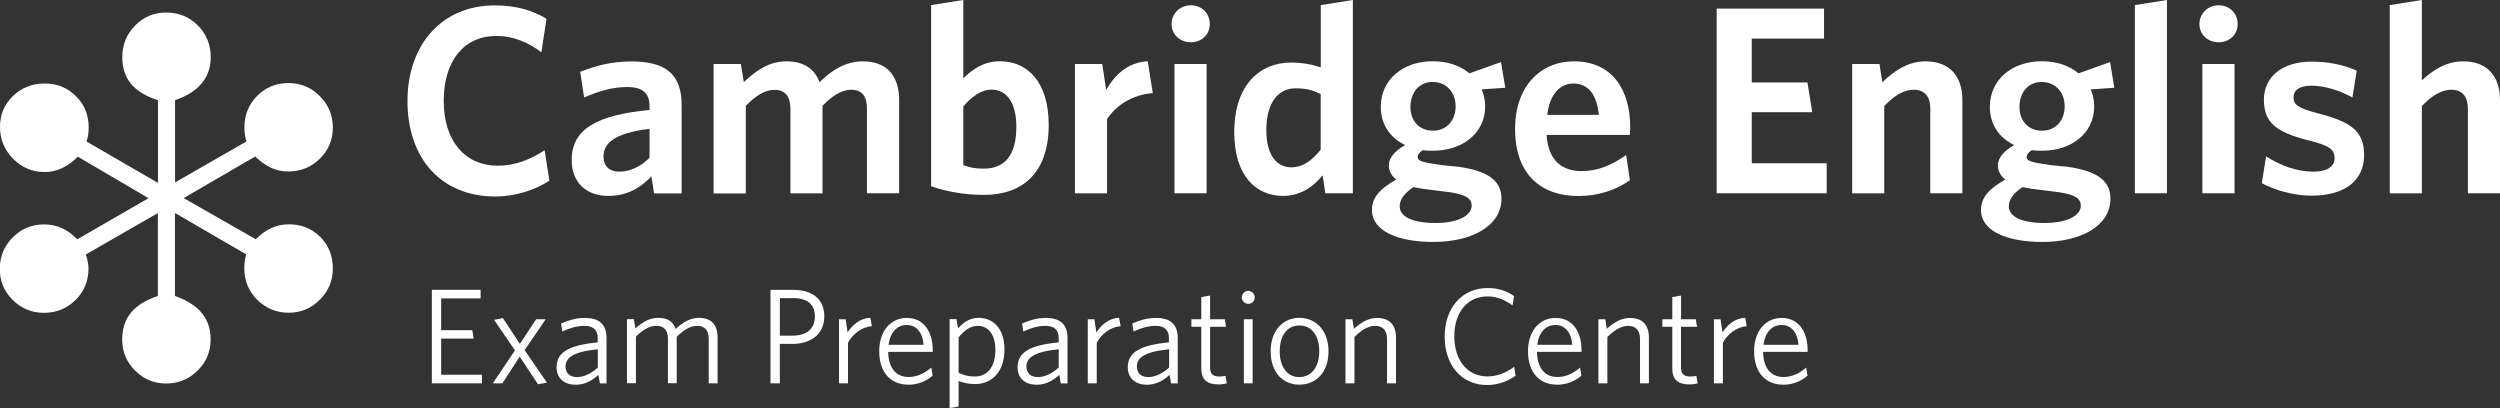
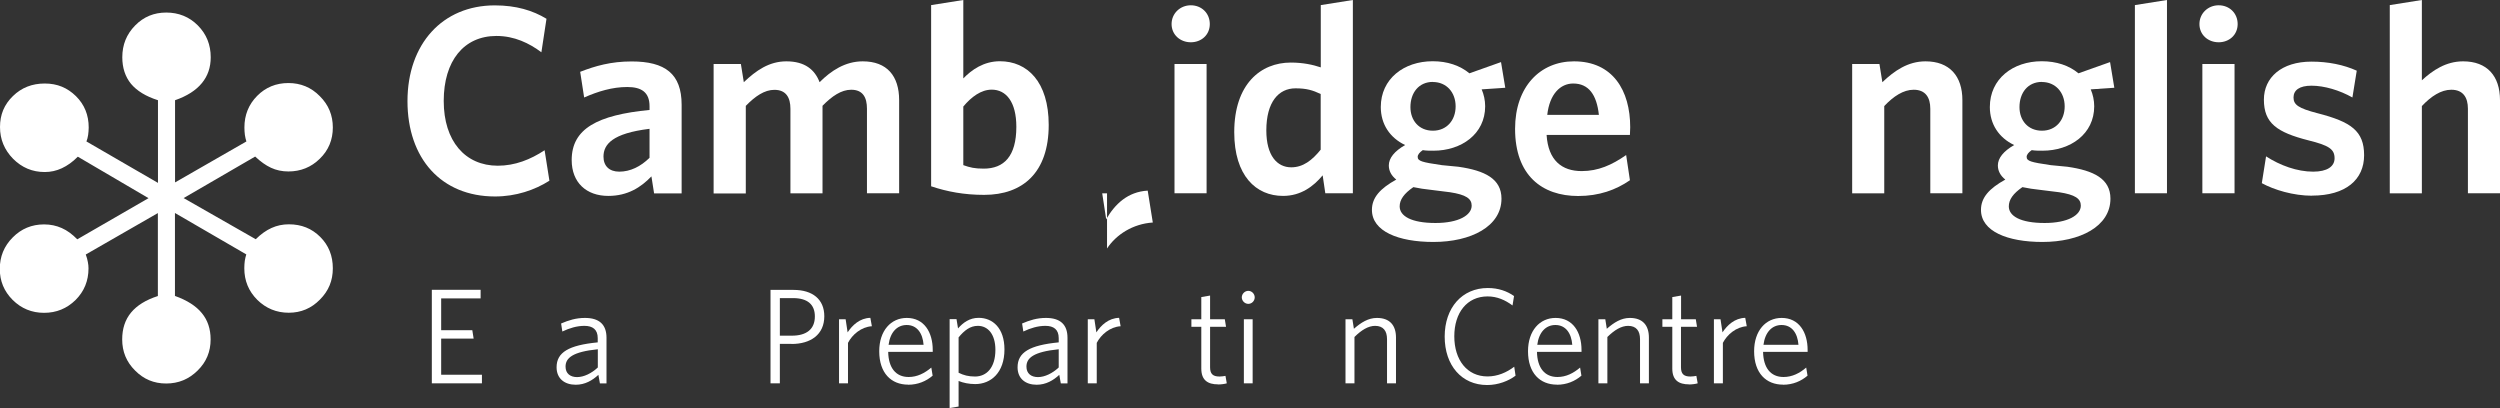
<svg xmlns="http://www.w3.org/2000/svg" id="Capa_1" data-name="Capa 1" viewBox="0 0 264.92 43.25">
  <rect x="0" y="0" width="264.92" height="43.25" fill="#333333" stroke="none" />
  <defs>
    <style>
      .cls-1 {
        fill: #fff;
      }
    </style>
  </defs>
  <path class="cls-1" d="M52.46,20.82c-5.7,0-9.28-4.03-9.28-10.1S46.9.57,52.43.57c2.27,0,4.03.54,5.48,1.42l-.54,3.55c-1.28-.96-2.86-1.73-4.76-1.73-3.46,0-5.59,2.64-5.59,6.89s2.27,6.86,5.73,6.86c1.82,0,3.46-.65,4.96-1.64l.51,3.23c-1.56.99-3.55,1.67-5.76,1.67" />
  <path class="cls-1" d="M69.31,20.48l-.28-1.79c-1.11,1.16-2.52,2.07-4.57,2.07-2.33,0-3.88-1.42-3.88-3.8,0-3.32,2.72-4.77,8.25-5.31v-.39c0-1.48-.85-2.04-2.36-2.04-1.59,0-3.09.46-4.57,1.11l-.42-2.72c1.59-.62,3.26-1.1,5.45-1.1,3.54,0,5.3,1.3,5.3,4.59v9.39h-2.92ZM68.83,13.65c-3.94.48-4.88,1.65-4.88,2.95,0,.99.62,1.59,1.67,1.59,1.17,0,2.27-.54,3.21-1.47v-3.06Z" />
  <path class="cls-1" d="M91.87,20.48v-8.96c0-1.19-.43-2.01-1.67-2.01-1.05,0-2.04.68-3.04,1.7v9.28h-3.4v-8.96c0-1.19-.46-2.01-1.7-2.01-1.05,0-2.04.68-3.03,1.7v9.28h-3.41V6.78h2.89l.31,1.93c1.28-1.22,2.67-2.21,4.51-2.21,1.96,0,3.01.88,3.52,2.21,1.22-1.22,2.72-2.21,4.57-2.21,2.58,0,3.86,1.56,3.86,4.11v9.87h-3.4Z" />
  <path class="cls-1" d="M104.29,20.65c-2.13,0-3.92-.34-5.62-.91V.54L102.08,0v8.31c.88-.91,2.16-1.82,3.88-1.82,2.89,0,5.17,2.16,5.17,6.75,0,5.05-2.75,7.41-6.84,7.41M105.09,9.5c-1.13,0-2.16.77-3.01,1.79v6.21c.71.25,1.19.37,2.16.37,2.15,0,3.46-1.31,3.46-4.43,0-2.64-1.08-3.94-2.61-3.94" />
-   <path class="cls-1" d="M117.31,12.63v7.86h-3.4V6.78h2.89l.42,2.75c.91-1.59,2.27-2.92,4.4-3.04l.54,3.38c-2.12.14-3.88,1.28-4.85,2.75" />
+   <path class="cls-1" d="M117.31,12.63v7.86h-3.4h2.89l.42,2.75c.91-1.59,2.27-2.92,4.4-3.04l.54,3.38c-2.12.14-3.88,1.28-4.85,2.75" />
  <path class="cls-1" d="M126.19,4.48c-1.13,0-2.04-.8-2.04-1.93s.91-1.99,2.04-1.99,2.01.83,2.01,1.99-.91,1.93-2.01,1.93M124.46,6.78h3.4v13.7h-3.4V6.78Z" />
  <path class="cls-1" d="M140.44,20.48l-.28-1.9c-.96,1.16-2.3,2.18-4.2,2.18-2.86,0-5.17-2.13-5.17-6.75,0-5.11,2.81-7.38,5.99-7.38,1.3,0,2.35.23,3.18.51V.54l3.4-.54v20.48h-2.92ZM139.95,9.96c-.85-.4-1.5-.6-2.67-.6-1.79,0-3.09,1.45-3.09,4.46,0,2.67,1.14,3.91,2.64,3.91,1.25,0,2.21-.74,3.12-1.87v-5.9Z" />
  <path class="cls-1" d="M151.9,25.64c-3.72,0-6.52-1.13-6.52-3.4,0-1.31.88-2.27,2.58-3.21-.54-.43-.79-.94-.79-1.5,0-.77.59-1.51,1.73-2.16-1.62-.77-2.58-2.21-2.58-4.03,0-2.98,2.44-4.85,5.5-4.85,1.56,0,2.89.45,3.89,1.28l3.35-1.19.45,2.72-2.5.17c.23.54.37,1.16.37,1.79,0,2.95-2.53,4.71-5.48,4.71-.4,0-.79,0-1.13-.06-.34.23-.54.48-.54.71,0,.45.43.57,2.55.88l1.76.17c2.81.4,4.57,1.28,4.57,3.38,0,2.95-3.24,4.59-7.21,4.59M149.77,19.83c-.99.68-1.45,1.33-1.45,2.04,0,1.02,1.22,1.76,3.8,1.76,2.44,0,3.83-.82,3.83-1.84,0-.74-.6-1.16-2.3-1.42l-1.84-.23c-.94-.11-1.39-.17-2.04-.31M151.84,8.68c-1.5,0-2.38,1.16-2.38,2.67,0,1.42.91,2.5,2.38,2.5s2.41-1.11,2.41-2.58-.96-2.58-2.41-2.58" />
  <path class="cls-1" d="M167.24,20.77c-3.83,0-6.69-2.18-6.69-7.12,0-4.46,2.66-7.15,6.24-7.15,4.12,0,5.96,3.09,5.96,6.98,0,.28-.03.62-.03.82h-8.83c.17,2.7,1.62,3.83,3.72,3.83,1.76,0,3.2-.65,4.71-1.7l.4,2.67c-1.48,1.02-3.26,1.67-5.48,1.67M163.95,12.17h5.48c-.23-2.13-1.08-3.32-2.72-3.32-1.36,0-2.5,1.11-2.75,3.32" />
-   <polygon class="cls-1" points="181.91 20.48 181.91 .91 193.29 .91 193.29 4.09 185.63 4.09 185.63 8.74 191.53 8.74 192.04 11.89 185.63 11.89 185.63 17.3 193.57 17.3 193.57 20.48 181.91 20.48" />
  <path class="cls-1" d="M204.55,20.48v-8.96c0-1.19-.51-2.01-1.76-2.01-1.08,0-2.13.68-3.12,1.73v9.25h-3.4V6.78h2.89l.31,1.93c1.28-1.22,2.72-2.21,4.57-2.21,2.55,0,3.91,1.56,3.91,4.11v9.87h-3.4Z" />
  <path class="cls-1" d="M216.44,25.64c-3.72,0-6.52-1.13-6.52-3.4,0-1.31.88-2.27,2.58-3.21-.54-.43-.79-.94-.79-1.5,0-.77.59-1.51,1.73-2.16-1.62-.77-2.58-2.21-2.58-4.03,0-2.98,2.44-4.85,5.5-4.85,1.56,0,2.9.45,3.89,1.28l3.35-1.19.45,2.72-2.5.17c.23.54.37,1.16.37,1.79,0,2.95-2.53,4.71-5.48,4.71-.4,0-.8,0-1.14-.06-.34.23-.54.48-.54.71,0,.45.43.57,2.55.88l1.76.17c2.81.4,4.57,1.28,4.57,3.38,0,2.95-3.23,4.59-7.21,4.59M214.31,19.83c-.99.68-1.44,1.33-1.44,2.04,0,1.02,1.22,1.76,3.8,1.76,2.44,0,3.83-.82,3.83-1.84,0-.74-.6-1.16-2.3-1.42l-1.85-.23c-.94-.11-1.39-.17-2.04-.31M216.38,8.68c-1.5,0-2.38,1.16-2.38,2.67,0,1.42.91,2.5,2.38,2.5s2.41-1.11,2.41-2.58-.97-2.58-2.41-2.58" />
  <polygon class="cls-1" points="226.23 20.48 226.23 .54 229.63 0 229.63 20.48 226.23 20.48" />
  <path class="cls-1" d="M235.11,4.48c-1.14,0-2.04-.8-2.04-1.93s.91-1.99,2.04-1.99,2.01.83,2.01,1.99-.91,1.93-2.01,1.93M233.38,6.78h3.41v13.7h-3.41V6.78Z" />
  <path class="cls-1" d="M245.01,20.74c-1.99,0-4.03-.62-5.33-1.33l.45-2.84c1.48.96,3.29,1.62,4.99,1.62,1.48,0,2.27-.54,2.27-1.42,0-.96-.59-1.36-2.78-1.9-3.32-.85-4.71-1.81-4.71-4.31,0-2.35,1.87-4.03,5.04-4.03,1.79,0,3.43.34,4.8.96l-.46,2.84c-1.36-.77-2.98-1.25-4.34-1.25-1.28,0-1.9.48-1.9,1.25s.51,1.14,2.55,1.67c3.54.91,4.93,1.87,4.93,4.45s-1.93,4.28-5.53,4.28" />
  <path class="cls-1" d="M261.52,20.48v-8.96c0-1.19-.51-2.01-1.76-2.01-1.08,0-2.13.68-3.12,1.73v9.25h-3.4V.54L256.64,0v8.51c1.14-1.05,2.55-2.01,4.37-2.01,2.55,0,3.91,1.56,3.91,4.11v9.87h-3.4Z" />
  <polygon class="cls-1" points="45.76 40.62 45.76 30.71 50.93 30.71 50.93 31.62 46.75 31.62 46.75 34.99 50.05 34.99 50.19 35.88 46.75 35.88 46.75 39.71 51.07 39.71 51.07 40.62 45.76 40.62" />
-   <polygon class="cls-1" points="57.01 40.72 55.07 37.79 53.24 40.62 52.22 40.62 54.57 37.13 52.36 33.9 53.29 33.71 55.09 36.44 56.81 33.83 57.83 33.83 55.59 37.1 57.96 40.55 57.01 40.72" />
  <path class="cls-1" d="M63.57,40.62l-.16-.9c-.63.59-1.42,1.05-2.4,1.05-1.18,0-2.03-.65-2.03-1.85,0-1.59,1.29-2.34,4.36-2.64v-.45c0-.92-.54-1.3-1.41-1.3-.8,0-1.59.24-2.34.6l-.13-.85c.79-.34,1.56-.59,2.53-.59,1.51,0,2.28.7,2.28,2.1v4.84h-.72ZM63.35,37.01c-2.67.27-3.42.92-3.42,1.84,0,.73.5,1.11,1.22,1.11s1.54-.4,2.2-1.02v-1.92Z" />
-   <path class="cls-1" d="M75.1,40.62v-4.68c0-.88-.36-1.41-1.24-1.41-.7,0-1.41.43-2.15,1.16v4.92h-.93v-4.68c0-.88-.36-1.41-1.24-1.41-.7,0-1.42.43-2.15,1.15v4.94h-.95v-6.79h.73l.16.98c.73-.65,1.49-1.12,2.4-1.12,1.05,0,1.62.43,1.86,1.18.75-.68,1.54-1.18,2.47-1.18,1.35,0,1.98.77,1.98,2.07v4.87h-.95Z" />
  <path class="cls-1" d="M83.88,36.44h-1.24v4.18h-.99v-9.9h2.44c2.02,0,3.26,1,3.26,2.79,0,1.95-1.45,2.94-3.47,2.94M84.03,31.59h-1.39v3.98h1.28c1.51,0,2.43-.66,2.43-2.04,0-1.28-.8-1.94-2.31-1.94" />
  <path class="cls-1" d="M89.86,36.35v4.27h-.95v-6.79h.7l.21,1.39c.5-.76,1.29-1.51,2.41-1.54l.16.89c-1.12.07-2.08.88-2.54,1.78" />
  <path class="cls-1" d="M96.23,40.76c-1.78,0-3.06-1.21-3.06-3.54,0-2.18,1.24-3.53,2.92-3.53,1.84,0,2.75,1.52,2.75,3.4v.2h-4.72c.03,1.68.8,2.66,2.17,2.66.9,0,1.69-.4,2.4-1l.14.86c-.68.58-1.55.96-2.6.96M94.15,36.54h3.72c-.09-1.22-.69-2.1-1.79-2.1-.99,0-1.74.73-1.92,2.1" />
  <path class="cls-1" d="M103.35,40.7c-.67,0-1.28-.13-1.77-.33v2.71l-.95.16v-9.42h.73l.16.98c.53-.6,1.21-1.12,2.19-1.12,1.48,0,2.73,1.08,2.73,3.35,0,2.48-1.45,3.67-3.1,3.67M103.62,34.53c-.8,0-1.42.47-2.04,1.22v3.75c.53.26,1.03.4,1.74.4,1.22,0,2.16-.93,2.16-2.83,0-1.65-.79-2.54-1.86-2.54" />
  <path class="cls-1" d="M112.41,40.62l-.16-.9c-.63.59-1.42,1.05-2.4,1.05-1.18,0-2.02-.65-2.02-1.85,0-1.59,1.29-2.34,4.36-2.64v-.45c0-.92-.54-1.3-1.41-1.3-.8,0-1.59.24-2.34.6l-.13-.85c.79-.34,1.56-.59,2.53-.59,1.51,0,2.28.7,2.28,2.1v4.84h-.72ZM112.19,37.01c-2.67.27-3.42.92-3.42,1.84,0,.73.5,1.11,1.22,1.11s1.54-.4,2.2-1.02v-1.92Z" />
  <path class="cls-1" d="M116.22,36.35v4.27h-.95v-6.79h.7l.21,1.39c.5-.76,1.29-1.51,2.41-1.54l.16.89c-1.12.07-2.08.88-2.54,1.78" />
-   <path class="cls-1" d="M124.1,40.62l-.16-.9c-.63.59-1.42,1.05-2.4,1.05-1.18,0-2.03-.65-2.03-1.85,0-1.59,1.29-2.34,4.36-2.64v-.45c0-.92-.54-1.3-1.41-1.3-.8,0-1.59.24-2.34.6l-.13-.85c.79-.34,1.56-.59,2.53-.59,1.51,0,2.28.7,2.28,2.1v4.84h-.72ZM123.89,37.01c-2.67.27-3.42.92-3.42,1.84,0,.73.5,1.11,1.22,1.11s1.54-.4,2.2-1.02v-1.92Z" />
  <path class="cls-1" d="M129.07,40.73c-1.06,0-1.77-.42-1.77-1.67v-4.43h-1.05v-.8h1.05v-2.35l.93-.16v2.51h1.56l.13.8h-1.69v4.28c0,.69.27.99,1,.99.21,0,.47-.04.63-.07l.14.79c-.2.06-.55.12-.95.12" />
  <path class="cls-1" d="M132.28,32.2c-.37,0-.69-.32-.69-.69s.32-.69.69-.69.68.32.68.69-.3.69-.68.69M131.81,33.83h.93v6.79h-.93v-6.79Z" />
-   <path class="cls-1" d="M137.69,40.76c-1.74,0-3.04-1.29-3.04-3.53s1.34-3.55,3.04-3.55,3.09,1.29,3.09,3.55-1.35,3.53-3.09,3.53M137.69,34.49c-1.26,0-2.08,1.03-2.08,2.74s.85,2.73,2.08,2.73,2.11-1.03,2.11-2.73-.83-2.74-2.11-2.74" />
  <path class="cls-1" d="M146.98,40.62v-4.68c0-.88-.4-1.41-1.26-1.41-.72,0-1.45.44-2.19,1.18v4.91h-.95v-6.79h.73l.16,1.01c.75-.66,1.52-1.15,2.44-1.15,1.35,0,2.02.77,2.02,2.08v4.85h-.95Z" />
  <path class="cls-1" d="M157.58,40.8c-2.68,0-4.49-2.07-4.49-5.13s1.84-5.15,4.57-5.15c1.12,0,2.04.33,2.78.85l-.16,1c-.78-.58-1.64-.96-2.64-.96-2.18,0-3.53,1.72-3.53,4.23s1.36,4.25,3.52,4.25c1.06,0,2.03-.42,2.83-1.03l.14.95c-.74.56-1.84.99-3.01.99" />
  <path class="cls-1" d="M164.98,40.76c-1.78,0-3.06-1.21-3.06-3.54,0-2.18,1.24-3.53,2.92-3.53,1.84,0,2.75,1.52,2.75,3.4v.2h-4.72c.03,1.68.81,2.66,2.17,2.66.91,0,1.69-.4,2.4-1l.14.86c-.68.58-1.55.96-2.6.96M162.89,36.54h3.72c-.09-1.22-.69-2.1-1.79-2.1-.99,0-1.74.73-1.92,2.1" />
  <path class="cls-1" d="M173.79,40.62v-4.68c0-.88-.4-1.41-1.26-1.41-.72,0-1.45.44-2.2,1.18v4.91h-.95v-6.79h.73l.16,1.01c.75-.66,1.52-1.15,2.44-1.15,1.35,0,2.02.77,2.02,2.08v4.85h-.95Z" />
  <path class="cls-1" d="M178.98,40.73c-1.06,0-1.77-.42-1.77-1.67v-4.43h-1.05v-.8h1.05v-2.35l.93-.16v2.51h1.56l.13.8h-1.7v4.28c0,.69.27.99,1,.99.21,0,.47-.04.63-.07l.14.79c-.2.06-.55.12-.95.12" />
  <path class="cls-1" d="M182.57,36.35v4.27h-.95v-6.79h.7l.21,1.39c.5-.76,1.29-1.51,2.41-1.54l.16.89c-1.12.07-2.08.88-2.54,1.78" />
  <path class="cls-1" d="M188.94,40.76c-1.78,0-3.06-1.21-3.06-3.54,0-2.18,1.24-3.53,2.92-3.53,1.84,0,2.75,1.52,2.75,3.4v.2h-4.72c.03,1.68.8,2.66,2.17,2.66.91,0,1.7-.4,2.4-1l.14.86c-.68.58-1.55.96-2.6.96M186.86,36.54h3.72c-.09-1.22-.69-2.1-1.79-2.1-.99,0-1.74.73-1.92,2.1" />
  <path class="cls-1" d="M8.25,16.6c-.55.56-1.12.96-1.7,1.23-.58.27-1.18.4-1.81.4-1.31,0-2.42-.47-3.35-1.4-.92-.94-1.39-2.06-1.39-3.37s.45-2.39,1.37-3.28c.91-.89,2.03-1.33,3.37-1.33s2.4.45,3.31,1.34c.9.89,1.35,2,1.35,3.32,0,.28-.03.55-.06.79-.03.25-.1.47-.18.69l7.58,4.39v-8.76c-1.29-.41-2.23-.99-2.86-1.74-.61-.75-.92-1.69-.92-2.81,0-1.33.45-2.44,1.36-3.37.9-.92,2-1.37,3.3-1.37s2.44.45,3.35,1.37c.91.92,1.36,2.04,1.36,3.37,0,1.07-.31,1.98-.94,2.74-.62.76-1.57,1.37-2.84,1.81v8.71l7.56-4.34c-.07-.22-.12-.44-.16-.69-.03-.24-.05-.5-.05-.79,0-1.32.45-2.44,1.35-3.35.9-.91,2.01-1.36,3.31-1.36s2.42.46,3.33,1.39c.93.92,1.38,2.03,1.38,3.32s-.45,2.41-1.38,3.31c-.91.9-2.03,1.35-3.33,1.35-.67,0-1.28-.13-1.84-.39-.56-.26-1.12-.66-1.68-1.19l-7.58,4.4,7.64,4.36c.55-.54,1.11-.94,1.67-1.19.57-.26,1.18-.39,1.84-.39,1.33,0,2.43.44,3.33,1.34.89.89,1.33,2,1.33,3.32s-.45,2.4-1.37,3.32c-.9.92-2,1.39-3.3,1.39s-2.41-.46-3.33-1.36c-.92-.92-1.38-2.03-1.38-3.35,0-.29.02-.55.05-.79.04-.24.09-.47.16-.68l-7.56-4.39v8.79c1.29.46,2.24,1.07,2.85,1.82.62.75.93,1.68.93,2.79,0,1.29-.45,2.39-1.38,3.3-.92.91-2.02,1.37-3.33,1.37s-2.39-.46-3.29-1.37c-.92-.91-1.37-2.01-1.37-3.3,0-1.14.31-2.09.94-2.85.63-.76,1.57-1.34,2.84-1.75v-8.79l-7.64,4.39c.1.28.18.54.22.79.05.24.07.47.07.68,0,1.32-.46,2.44-1.37,3.35-.93.91-2.04,1.36-3.34,1.36s-2.41-.46-3.32-1.36c-.92-.92-1.37-2.01-1.37-3.3s.45-2.41,1.37-3.33c.91-.92,2.02-1.38,3.32-1.38.68,0,1.3.13,1.88.39.57.25,1.11.65,1.64,1.19l7.55-4.36-7.5-4.4Z" />
</svg>